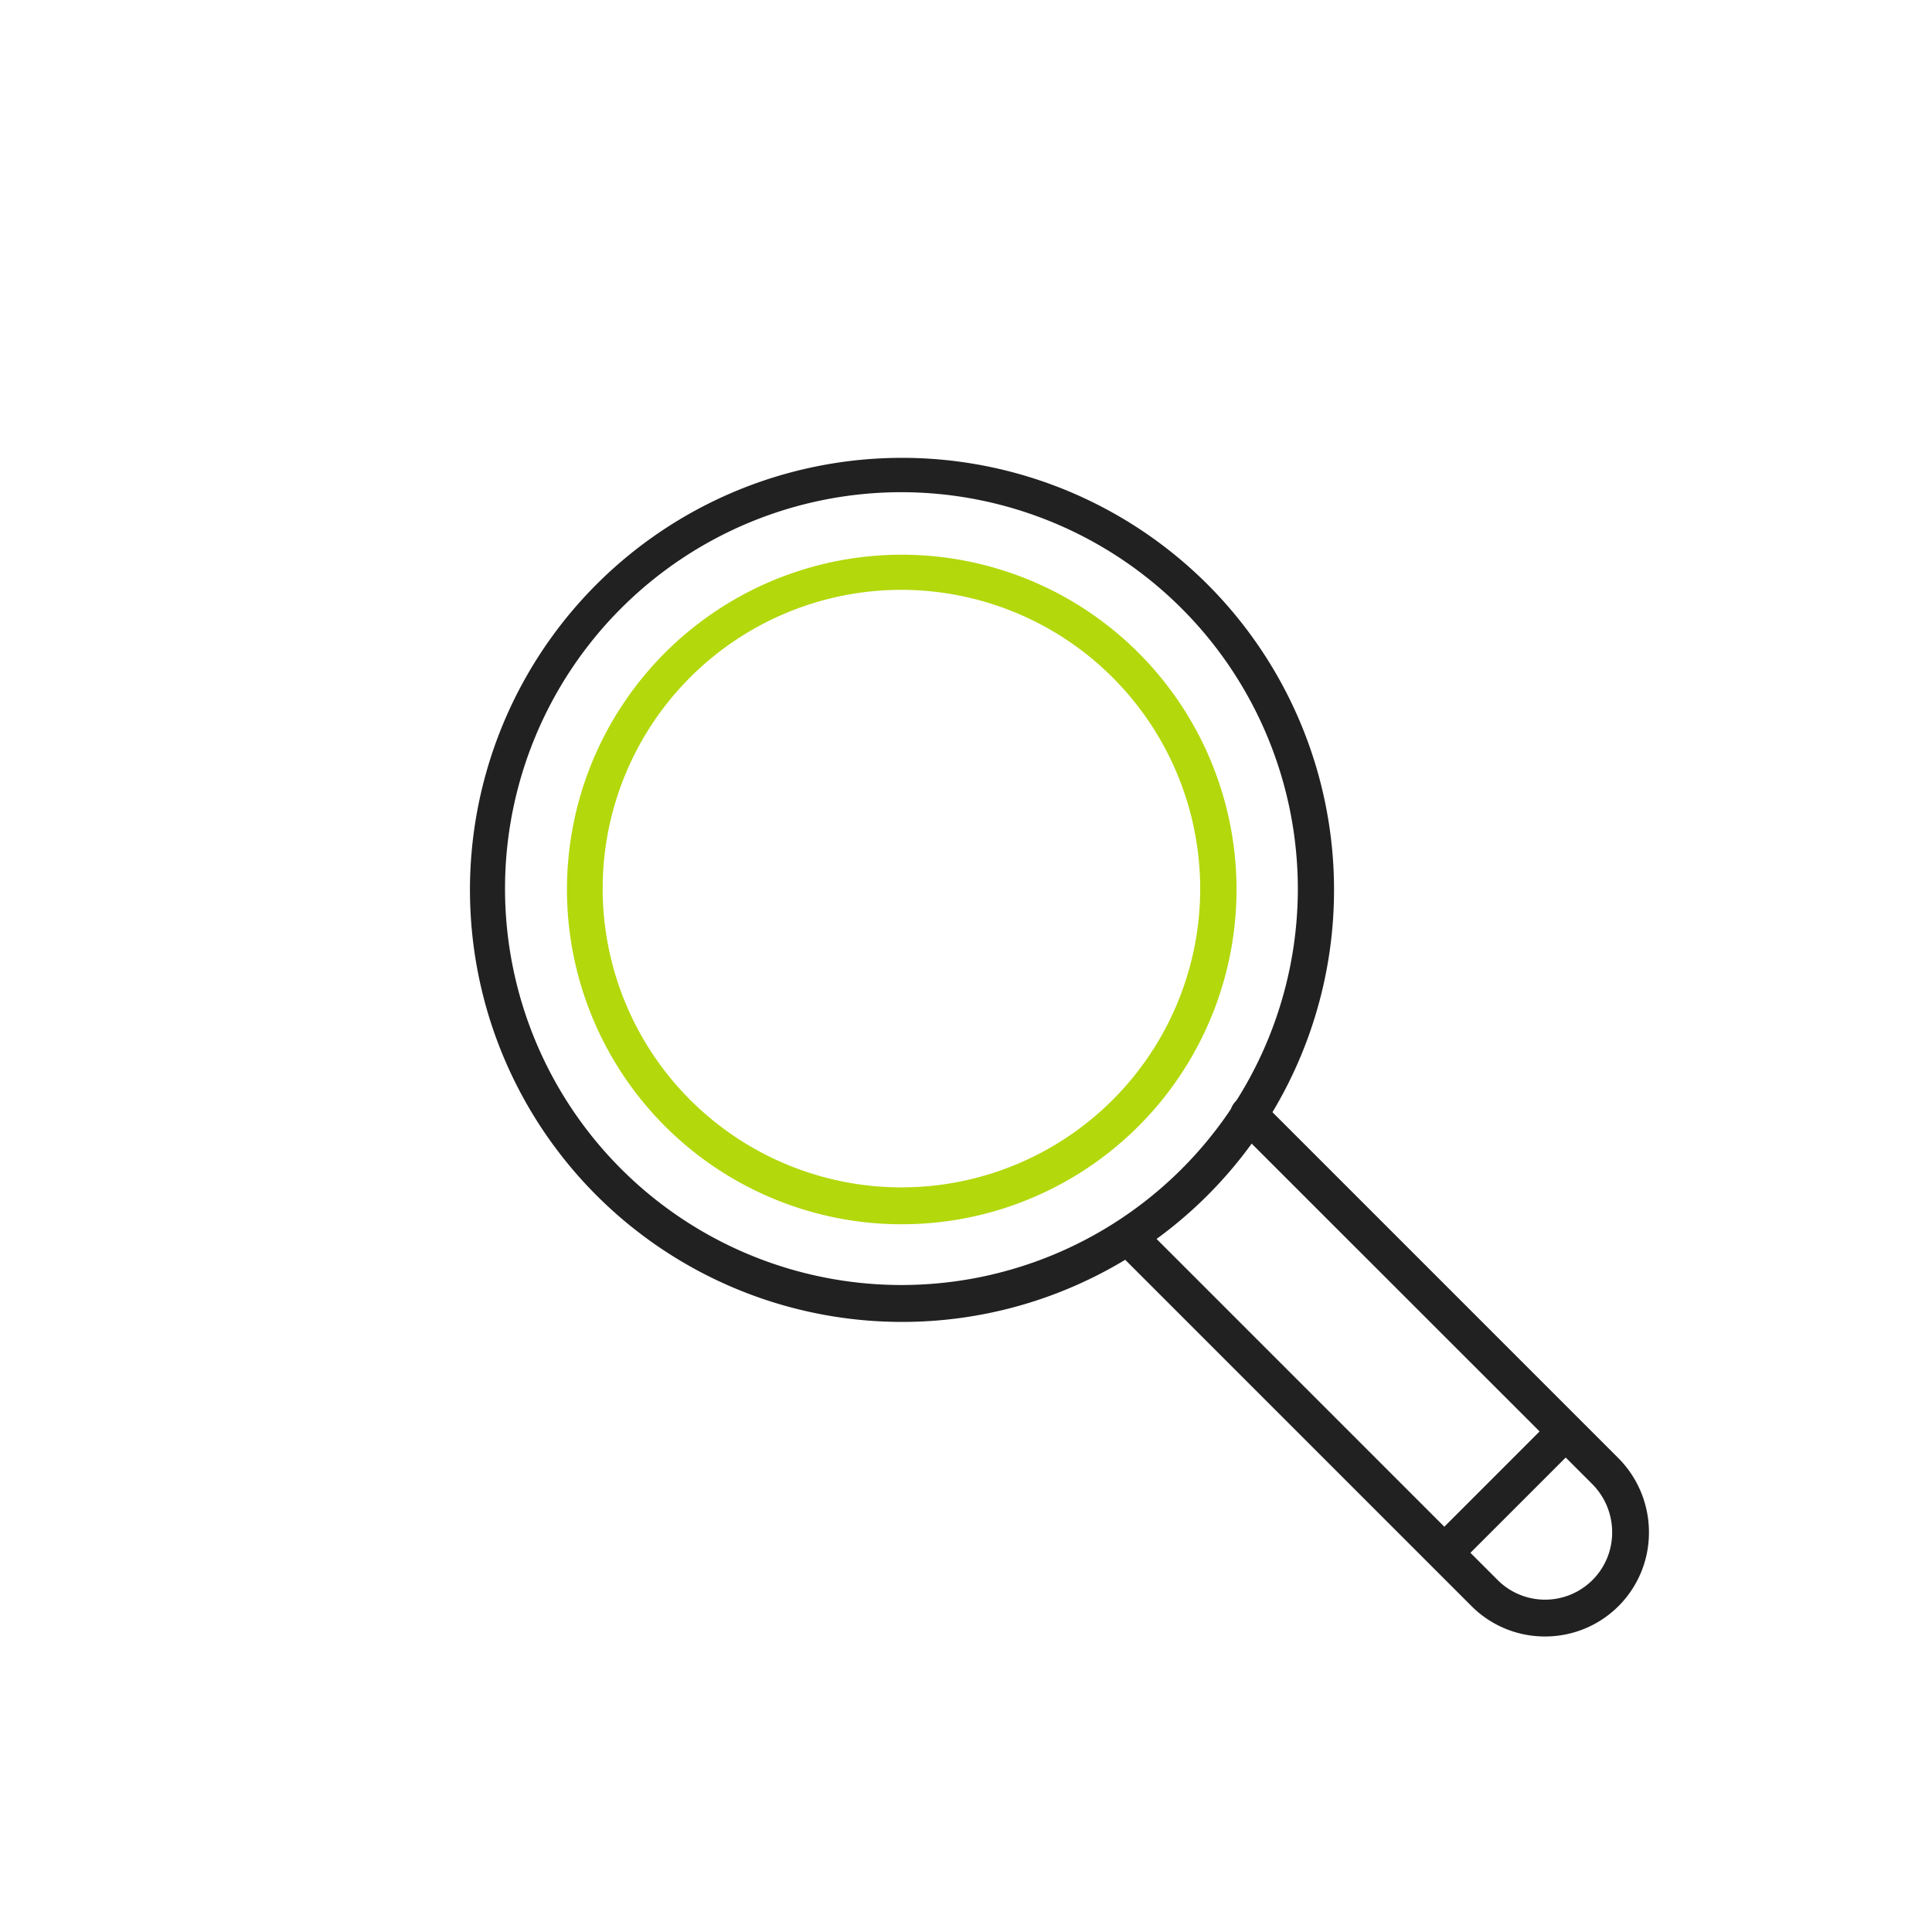
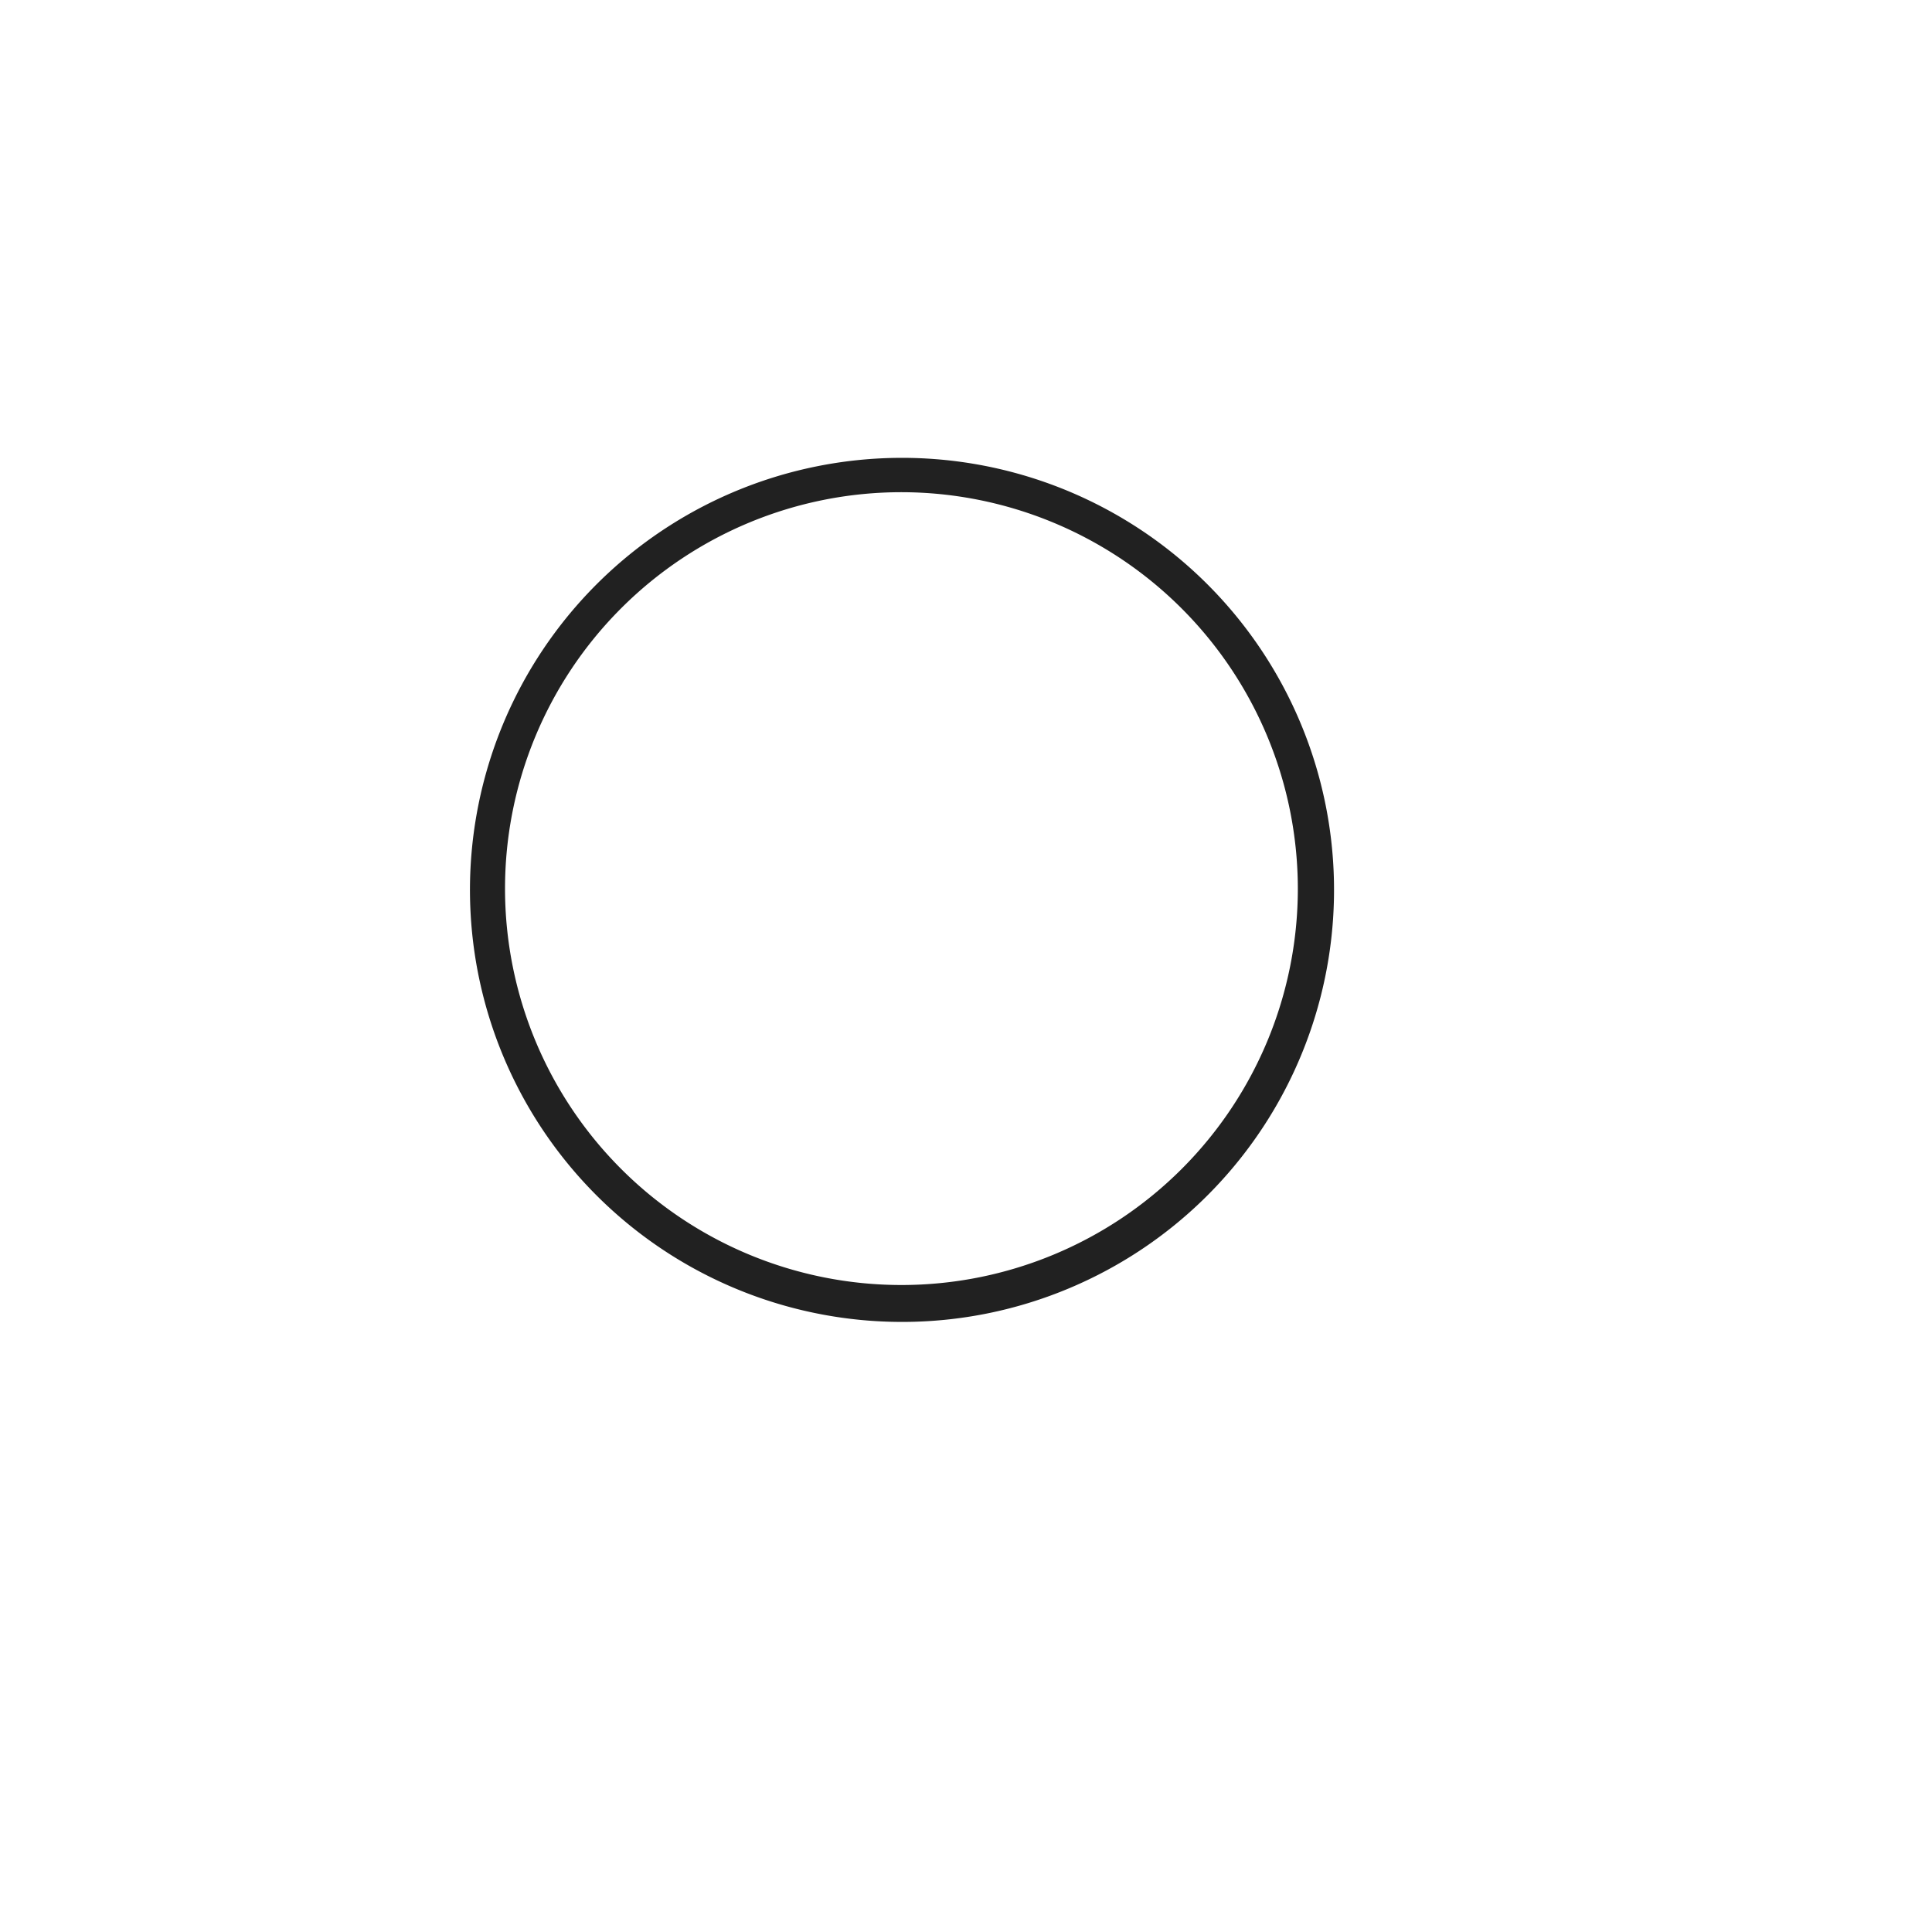
<svg xmlns="http://www.w3.org/2000/svg" id="Layer_1" data-name="Layer 1" viewBox="0 0 500 500">
  <defs>
    <style>.cls-1{fill:#212121;}.cls-1,.cls-2{fill-rule:evenodd;}.cls-2{fill:#b3d80c;}</style>
  </defs>
  <path class="cls-1" d="M233.29,342.11a111.81,111.81,0,1,1,43.65-8.81,111.41,111.41,0,0,1-43.65,8.81Zm0-214.73A102.59,102.59,0,1,0,335.88,230,102.7,102.7,0,0,0,233.29,127.38Z" />
-   <path class="cls-2" d="M233.29,316.84A86.64,86.64,0,1,1,267.11,310a86.21,86.21,0,0,1-33.82,6.83Zm0-164.19A77.32,77.32,0,1,0,310.61,230,77.41,77.41,0,0,0,233.29,152.65Z" />
-   <path class="cls-1" d="M399.87,423.52a26.79,26.79,0,0,1-19.08-7.9l-92.28-92.28a4.78,4.78,0,0,1,6.75-6.76l92.29,92.29a17.36,17.36,0,0,0,29.67-11.95A17.65,17.65,0,0,0,412,384L319.9,291.94a4.78,4.78,0,1,1,6.76-6.75l92.08,92.08a27.18,27.18,0,0,1,8,19.81,26.86,26.86,0,0,1-26.9,26.44Z" />
-   <path class="cls-1" d="M374.19,406.24a4.78,4.78,0,0,1-3.38-8.15l30.72-30.72a4.78,4.78,0,0,1,6.76,6.75l-30.72,30.72A4.75,4.75,0,0,1,374.19,406.24Z" />
</svg>